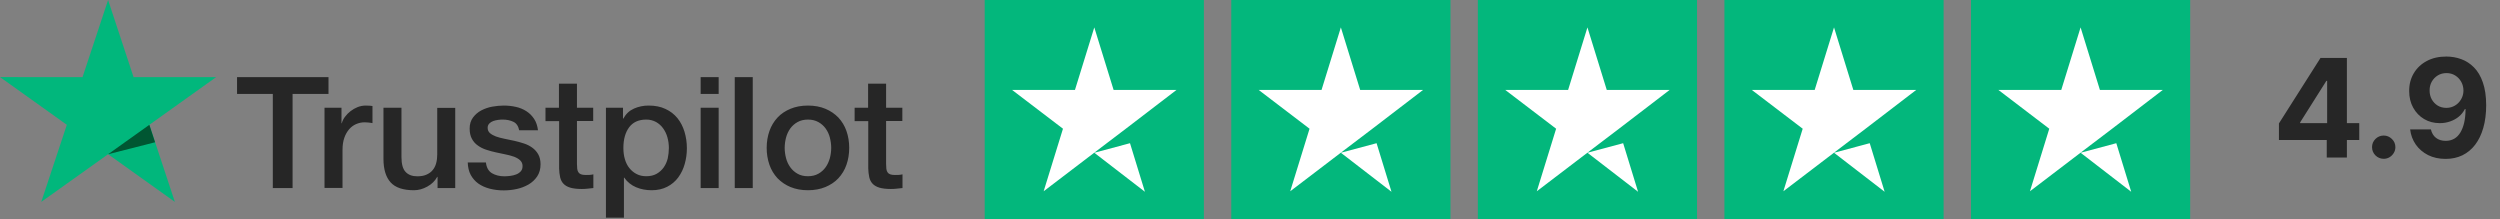
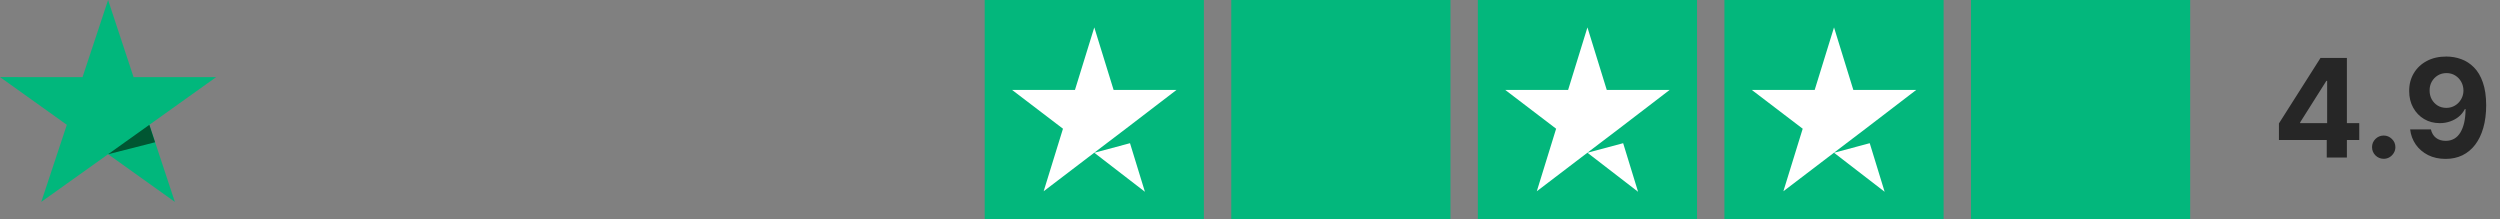
<svg xmlns="http://www.w3.org/2000/svg" width="365" height="32" viewBox="0 0 365 32" fill="none">
  <rect x="0" y="0" width="365" height="32" fill="#808080" stroke="none" />
  <g clip-path="url(#clip0_7112_1281)">
-     <path d="M34.622 11.266H47.961V13.71H42.717V27.453H39.831V13.71H34.609V11.265H34.621L34.622 11.266ZM47.392 15.732H49.857V17.994H49.904C49.985 17.674 50.136 17.365 50.357 17.068C50.83 16.43 51.47 15.936 52.207 15.64C52.581 15.492 52.979 15.414 53.381 15.412C53.682 15.412 53.904 15.423 54.021 15.435C54.137 15.446 54.253 15.469 54.381 15.48V17.971C54.192 17.938 54.002 17.911 53.811 17.89C53.622 17.868 53.431 17.857 53.241 17.857C52.799 17.857 52.381 17.948 51.985 18.12C51.59 18.291 51.252 18.553 50.962 18.885C50.653 19.257 50.416 19.683 50.264 20.142C50.09 20.644 50.008 21.215 50.008 21.867V27.442H47.38V15.732H47.392ZM66.464 27.454H63.883V25.82H63.836C63.51 26.415 63.034 26.884 62.394 27.237C61.754 27.591 61.103 27.774 60.44 27.774C58.87 27.774 57.729 27.397 57.033 26.631C56.335 25.866 55.985 24.712 55.985 23.17V15.732H58.614V22.918C58.614 23.947 58.812 24.678 59.219 25.101C59.614 25.523 60.184 25.741 60.905 25.741C61.463 25.741 61.917 25.661 62.288 25.489C62.661 25.317 62.963 25.101 63.184 24.815C63.417 24.541 63.58 24.198 63.685 23.81C63.789 23.421 63.836 22.998 63.836 22.542V15.744H66.464V27.454ZM70.942 23.696C71.023 24.449 71.313 24.976 71.814 25.284C72.325 25.581 72.93 25.741 73.64 25.741C73.885 25.741 74.163 25.717 74.478 25.683C74.791 25.649 75.093 25.569 75.361 25.467C75.64 25.363 75.86 25.203 76.047 24.998C76.222 24.791 76.303 24.53 76.291 24.198C76.29 24.044 76.256 23.893 76.192 23.753C76.128 23.613 76.035 23.488 75.919 23.387C75.686 23.171 75.396 23.011 75.035 22.873C74.632 22.734 74.22 22.623 73.802 22.542C73.337 22.451 72.872 22.347 72.396 22.244C71.916 22.141 71.442 22.011 70.976 21.856C70.54 21.716 70.128 21.508 69.756 21.239C69.393 20.986 69.098 20.649 68.895 20.257C68.674 19.857 68.569 19.365 68.569 18.771C68.569 18.131 68.732 17.606 69.046 17.172C69.363 16.74 69.772 16.385 70.244 16.132C70.751 15.864 71.296 15.676 71.86 15.572C72.453 15.47 73.023 15.412 73.558 15.412C74.175 15.412 74.767 15.481 75.326 15.607C75.868 15.723 76.384 15.936 76.849 16.235C77.303 16.521 77.675 16.898 77.978 17.355C78.28 17.811 78.466 18.372 78.547 19.023H75.803C75.675 18.406 75.395 17.984 74.943 17.778C74.489 17.561 73.966 17.458 73.384 17.458C73.198 17.458 72.976 17.469 72.721 17.504C72.476 17.536 72.234 17.594 71.999 17.675C71.785 17.754 71.591 17.878 71.43 18.04C71.352 18.125 71.291 18.224 71.251 18.331C71.211 18.439 71.193 18.554 71.198 18.669C71.198 18.989 71.313 19.24 71.534 19.434C71.756 19.628 72.047 19.788 72.407 19.925C72.767 20.052 73.175 20.165 73.64 20.257C74.105 20.348 74.581 20.451 75.071 20.554C75.547 20.657 76.012 20.794 76.478 20.942C76.943 21.09 77.349 21.297 77.711 21.559C78.071 21.822 78.362 22.142 78.582 22.53C78.803 22.918 78.92 23.41 78.92 23.981C78.92 24.677 78.757 25.261 78.431 25.752C78.106 26.232 77.687 26.631 77.175 26.929C76.639 27.237 76.058 27.461 75.454 27.591C74.838 27.727 74.21 27.795 73.581 27.796C72.875 27.804 72.172 27.72 71.488 27.545C70.848 27.374 70.29 27.122 69.825 26.792C69.366 26.458 68.988 26.024 68.72 25.523C68.453 25.021 68.313 24.415 68.29 23.718H70.942V23.696ZM79.617 15.733H81.606V12.213H84.235V15.733H86.606V17.663H84.236V23.924C84.236 24.197 84.247 24.427 84.271 24.632C84.293 24.827 84.352 24.998 84.433 25.135C84.522 25.278 84.657 25.387 84.816 25.444C84.992 25.512 85.212 25.547 85.515 25.547C85.7 25.547 85.887 25.547 86.073 25.535C86.259 25.523 86.445 25.501 86.631 25.455V27.454C86.34 27.489 86.049 27.511 85.782 27.545C85.5 27.578 85.217 27.593 84.933 27.591C84.236 27.591 83.678 27.523 83.258 27.397C82.84 27.271 82.502 27.077 82.27 26.826C82.025 26.575 81.874 26.266 81.781 25.889C81.691 25.464 81.64 25.032 81.631 24.598V17.684H79.642V15.73H79.618L79.617 15.733ZM88.467 15.733H90.957V17.32H91.004C91.375 16.635 91.887 16.155 92.549 15.858C93.226 15.557 93.96 15.405 94.702 15.412C95.643 15.412 96.457 15.572 97.155 15.904C97.853 16.224 98.434 16.67 98.899 17.24C99.364 17.811 99.702 18.474 99.935 19.229C100.171 20.014 100.289 20.83 100.284 21.651C100.284 22.438 100.179 23.203 99.969 23.936C99.777 24.642 99.457 25.308 99.027 25.9C98.605 26.471 98.055 26.937 97.423 27.26C96.771 27.602 96.016 27.774 95.132 27.774C94.745 27.773 94.36 27.739 93.98 27.67C93.6 27.602 93.23 27.491 92.876 27.34C92.524 27.193 92.194 26.997 91.898 26.756C91.605 26.523 91.35 26.246 91.142 25.935H91.095V31.784H88.467V15.732V15.733ZM97.655 21.604C97.656 21.083 97.585 20.565 97.446 20.063C97.317 19.587 97.104 19.138 96.817 18.738C96.545 18.356 96.192 18.04 95.783 17.811C95.344 17.574 94.852 17.452 94.352 17.458C93.248 17.458 92.41 17.834 91.852 18.589C91.294 19.343 91.014 20.349 91.014 21.604C91.014 22.198 91.085 22.747 91.235 23.25C91.386 23.752 91.596 24.187 91.898 24.552C92.19 24.918 92.538 25.203 92.945 25.409C93.352 25.626 93.829 25.729 94.364 25.729C94.969 25.729 95.469 25.604 95.888 25.363C96.293 25.13 96.642 24.81 96.911 24.427C97.178 24.038 97.376 23.604 97.492 23.113C97.599 22.617 97.654 22.112 97.655 21.604ZM102.295 11.266H104.924V13.711H102.295V11.266ZM102.295 15.732H104.924V27.454H102.295V15.732ZM107.273 11.266H109.902V27.454H107.273V11.266ZM117.961 27.774C117.007 27.774 116.158 27.614 115.414 27.306C114.701 27.014 114.056 26.578 113.519 26.026C112.996 25.463 112.596 24.798 112.343 24.072C112.066 23.271 111.929 22.429 111.936 21.582C111.936 20.691 112.076 19.869 112.343 19.114C112.596 18.389 112.996 17.724 113.519 17.161C114.03 16.612 114.67 16.19 115.414 15.881C116.158 15.572 117.007 15.412 117.961 15.412C118.914 15.412 119.763 15.572 120.508 15.881C121.252 16.19 121.88 16.625 122.403 17.161C122.926 17.724 123.326 18.389 123.578 19.114C123.845 19.868 123.984 20.691 123.984 21.582C123.984 22.485 123.845 23.318 123.578 24.072C123.326 24.798 122.926 25.463 122.403 26.026C121.891 26.575 121.252 26.997 120.508 27.306C119.763 27.614 118.914 27.774 117.961 27.774ZM117.961 25.729C118.543 25.729 119.054 25.604 119.484 25.363C119.903 25.13 120.265 24.806 120.543 24.415C120.821 24.027 121.019 23.581 121.159 23.09C121.287 22.598 121.357 22.096 121.357 21.582C121.357 21.079 121.287 20.588 121.159 20.085C121.039 19.609 120.83 19.159 120.543 18.76C120.264 18.373 119.902 18.053 119.484 17.824C119.054 17.584 118.543 17.458 117.961 17.458C117.379 17.458 116.867 17.584 116.437 17.824C116.021 18.056 115.66 18.376 115.379 18.76C115.096 19.161 114.887 19.61 114.763 20.085C114.634 20.574 114.567 21.077 114.564 21.582C114.564 22.096 114.635 22.598 114.763 23.09C114.891 23.581 115.1 24.027 115.379 24.415C115.658 24.803 116.007 25.123 116.437 25.363C116.867 25.615 117.379 25.729 117.961 25.729ZM124.752 15.733H126.741V12.213H129.37V15.733H131.742V17.663H129.37V23.924C129.37 24.197 129.381 24.427 129.404 24.632C129.427 24.827 129.486 24.998 129.567 25.135C129.656 25.278 129.791 25.387 129.951 25.444C130.126 25.512 130.346 25.547 130.649 25.547C130.834 25.547 131.021 25.547 131.207 25.535C131.393 25.523 131.579 25.501 131.765 25.455V27.454C131.474 27.489 131.183 27.511 130.916 27.545C130.634 27.578 130.351 27.593 130.067 27.591C129.37 27.591 128.811 27.523 128.392 27.397C127.974 27.271 127.636 27.077 127.404 26.826C127.16 26.575 127.008 26.266 126.915 25.889C126.825 25.464 126.774 25.032 126.765 24.598V17.684H124.776V15.73H124.752V15.733Z" fill="#262626" />
    <path d="M31.551 11.265H19.503L15.782 0L12.047 11.266L0 11.254L9.757 18.222L6.024 29.475L15.782 22.518L25.527 29.475L21.806 18.222L31.551 11.265Z" fill="#01B77C" />
    <path d="M22.642 20.77L21.805 18.223L15.781 22.518L22.642 20.77Z" fill="#005632" />
  </g>
  <rect width="32" height="32" transform="translate(143.766)" fill="#03B77C" />
  <path d="M159.766 22.302L164.98 20.906L167.158 28L159.766 22.302ZM171.766 13.132H162.587L159.766 4L156.944 13.132H147.766L155.194 18.793L152.373 27.924L159.801 22.264L164.373 18.793L171.766 13.132Z" fill="white" />
  <rect width="32" height="32" transform="translate(179.766)" fill="#03B77C" />
-   <path d="M195.766 22.302L200.98 20.906L203.158 28L195.766 22.302ZM207.766 13.132H198.587L195.766 4L192.944 13.132H183.766L191.194 18.793L188.373 27.924L195.801 22.264L200.373 18.793L207.766 13.132Z" fill="white" />
  <rect width="32" height="32" transform="translate(215.766)" fill="#03B77C" />
  <path d="M231.766 22.302L236.98 20.906L239.158 28L231.766 22.302ZM243.766 13.132H234.587L231.766 4L228.944 13.132H219.766L227.194 18.793L224.373 27.924L231.801 22.264L236.373 18.793L243.766 13.132Z" fill="white" />
  <rect width="32" height="32" transform="translate(251.766)" fill="#03B77C" />
  <path d="M267.766 22.302L272.98 20.906L275.158 28L267.766 22.302ZM279.766 13.132H270.587L267.766 4L264.944 13.132H255.766L263.194 18.793L260.373 27.924L267.801 22.264L272.373 18.793L279.766 13.132Z" fill="white" />
  <rect width="32" height="32" transform="translate(287.766)" fill="#03B77C" />
-   <path d="M303.766 22.302L308.98 20.906L311.158 28L303.766 22.302ZM315.766 13.132H306.587L303.766 4L300.944 13.132H291.766L299.194 18.793L296.373 27.924L303.801 22.264L308.373 18.793L315.766 13.132Z" fill="white" />
  <path d="M332.724 20.443V18.021L338.797 8.455H340.885V11.807H339.649L335.821 17.865V17.979H344.45V20.443H332.724ZM339.706 23V19.704L339.763 18.632V8.455H342.646V23H339.706ZM348.023 23.185C347.554 23.185 347.152 23.019 346.815 22.688C346.484 22.351 346.318 21.949 346.318 21.48C346.318 21.016 346.484 20.618 346.815 20.287C347.152 19.956 347.554 19.79 348.023 19.79C348.477 19.79 348.875 19.956 349.216 20.287C349.557 20.618 349.727 21.016 349.727 21.48C349.727 21.793 349.647 22.079 349.486 22.34C349.33 22.595 349.124 22.801 348.868 22.957C348.612 23.109 348.33 23.185 348.023 23.185ZM357.172 8.256C357.92 8.256 358.64 8.381 359.331 8.632C360.027 8.883 360.648 9.283 361.192 9.832C361.741 10.382 362.175 11.111 362.492 12.02C362.814 12.924 362.977 14.035 362.982 15.351C362.982 16.587 362.842 17.69 362.563 18.66C362.288 19.626 361.893 20.448 361.377 21.125C360.861 21.802 360.238 22.318 359.509 22.673C358.78 23.024 357.965 23.199 357.066 23.199C356.095 23.199 355.238 23.012 354.495 22.638C353.751 22.259 353.152 21.745 352.698 21.097C352.248 20.443 351.976 19.709 351.881 18.895H354.914C355.032 19.425 355.281 19.837 355.659 20.131C356.038 20.419 356.507 20.564 357.066 20.564C358.013 20.564 358.732 20.152 359.225 19.328C359.717 18.5 359.966 17.366 359.971 15.926H359.871C359.653 16.352 359.36 16.719 358.99 17.027C358.621 17.33 358.197 17.564 357.719 17.73C357.246 17.896 356.741 17.979 356.206 17.979C355.349 17.979 354.585 17.777 353.912 17.375C353.24 16.973 352.71 16.419 352.321 15.713C351.933 15.008 351.739 14.203 351.739 13.298C351.734 12.323 351.959 11.454 352.414 10.692C352.868 9.929 353.503 9.333 354.317 8.902C355.136 8.466 356.088 8.251 357.172 8.256ZM357.194 10.671C356.715 10.671 356.289 10.784 355.915 11.011C355.546 11.239 355.252 11.544 355.034 11.928C354.821 12.311 354.717 12.74 354.722 13.213C354.722 13.691 354.826 14.122 355.034 14.506C355.248 14.884 355.536 15.188 355.901 15.415C356.27 15.637 356.692 15.749 357.165 15.749C357.52 15.749 357.849 15.682 358.152 15.55C358.455 15.417 358.718 15.235 358.941 15.003C359.168 14.766 359.346 14.494 359.473 14.186C359.601 13.878 359.665 13.552 359.665 13.206C359.66 12.747 359.551 12.325 359.338 11.942C359.125 11.558 358.832 11.251 358.458 11.018C358.084 10.787 357.662 10.671 357.194 10.671Z" fill="#262626" />
  <defs>
    <clipPath id="clip0_7112_1281">
      <rect width="131.765" height="32" fill="white" />
    </clipPath>
  </defs>
</svg>